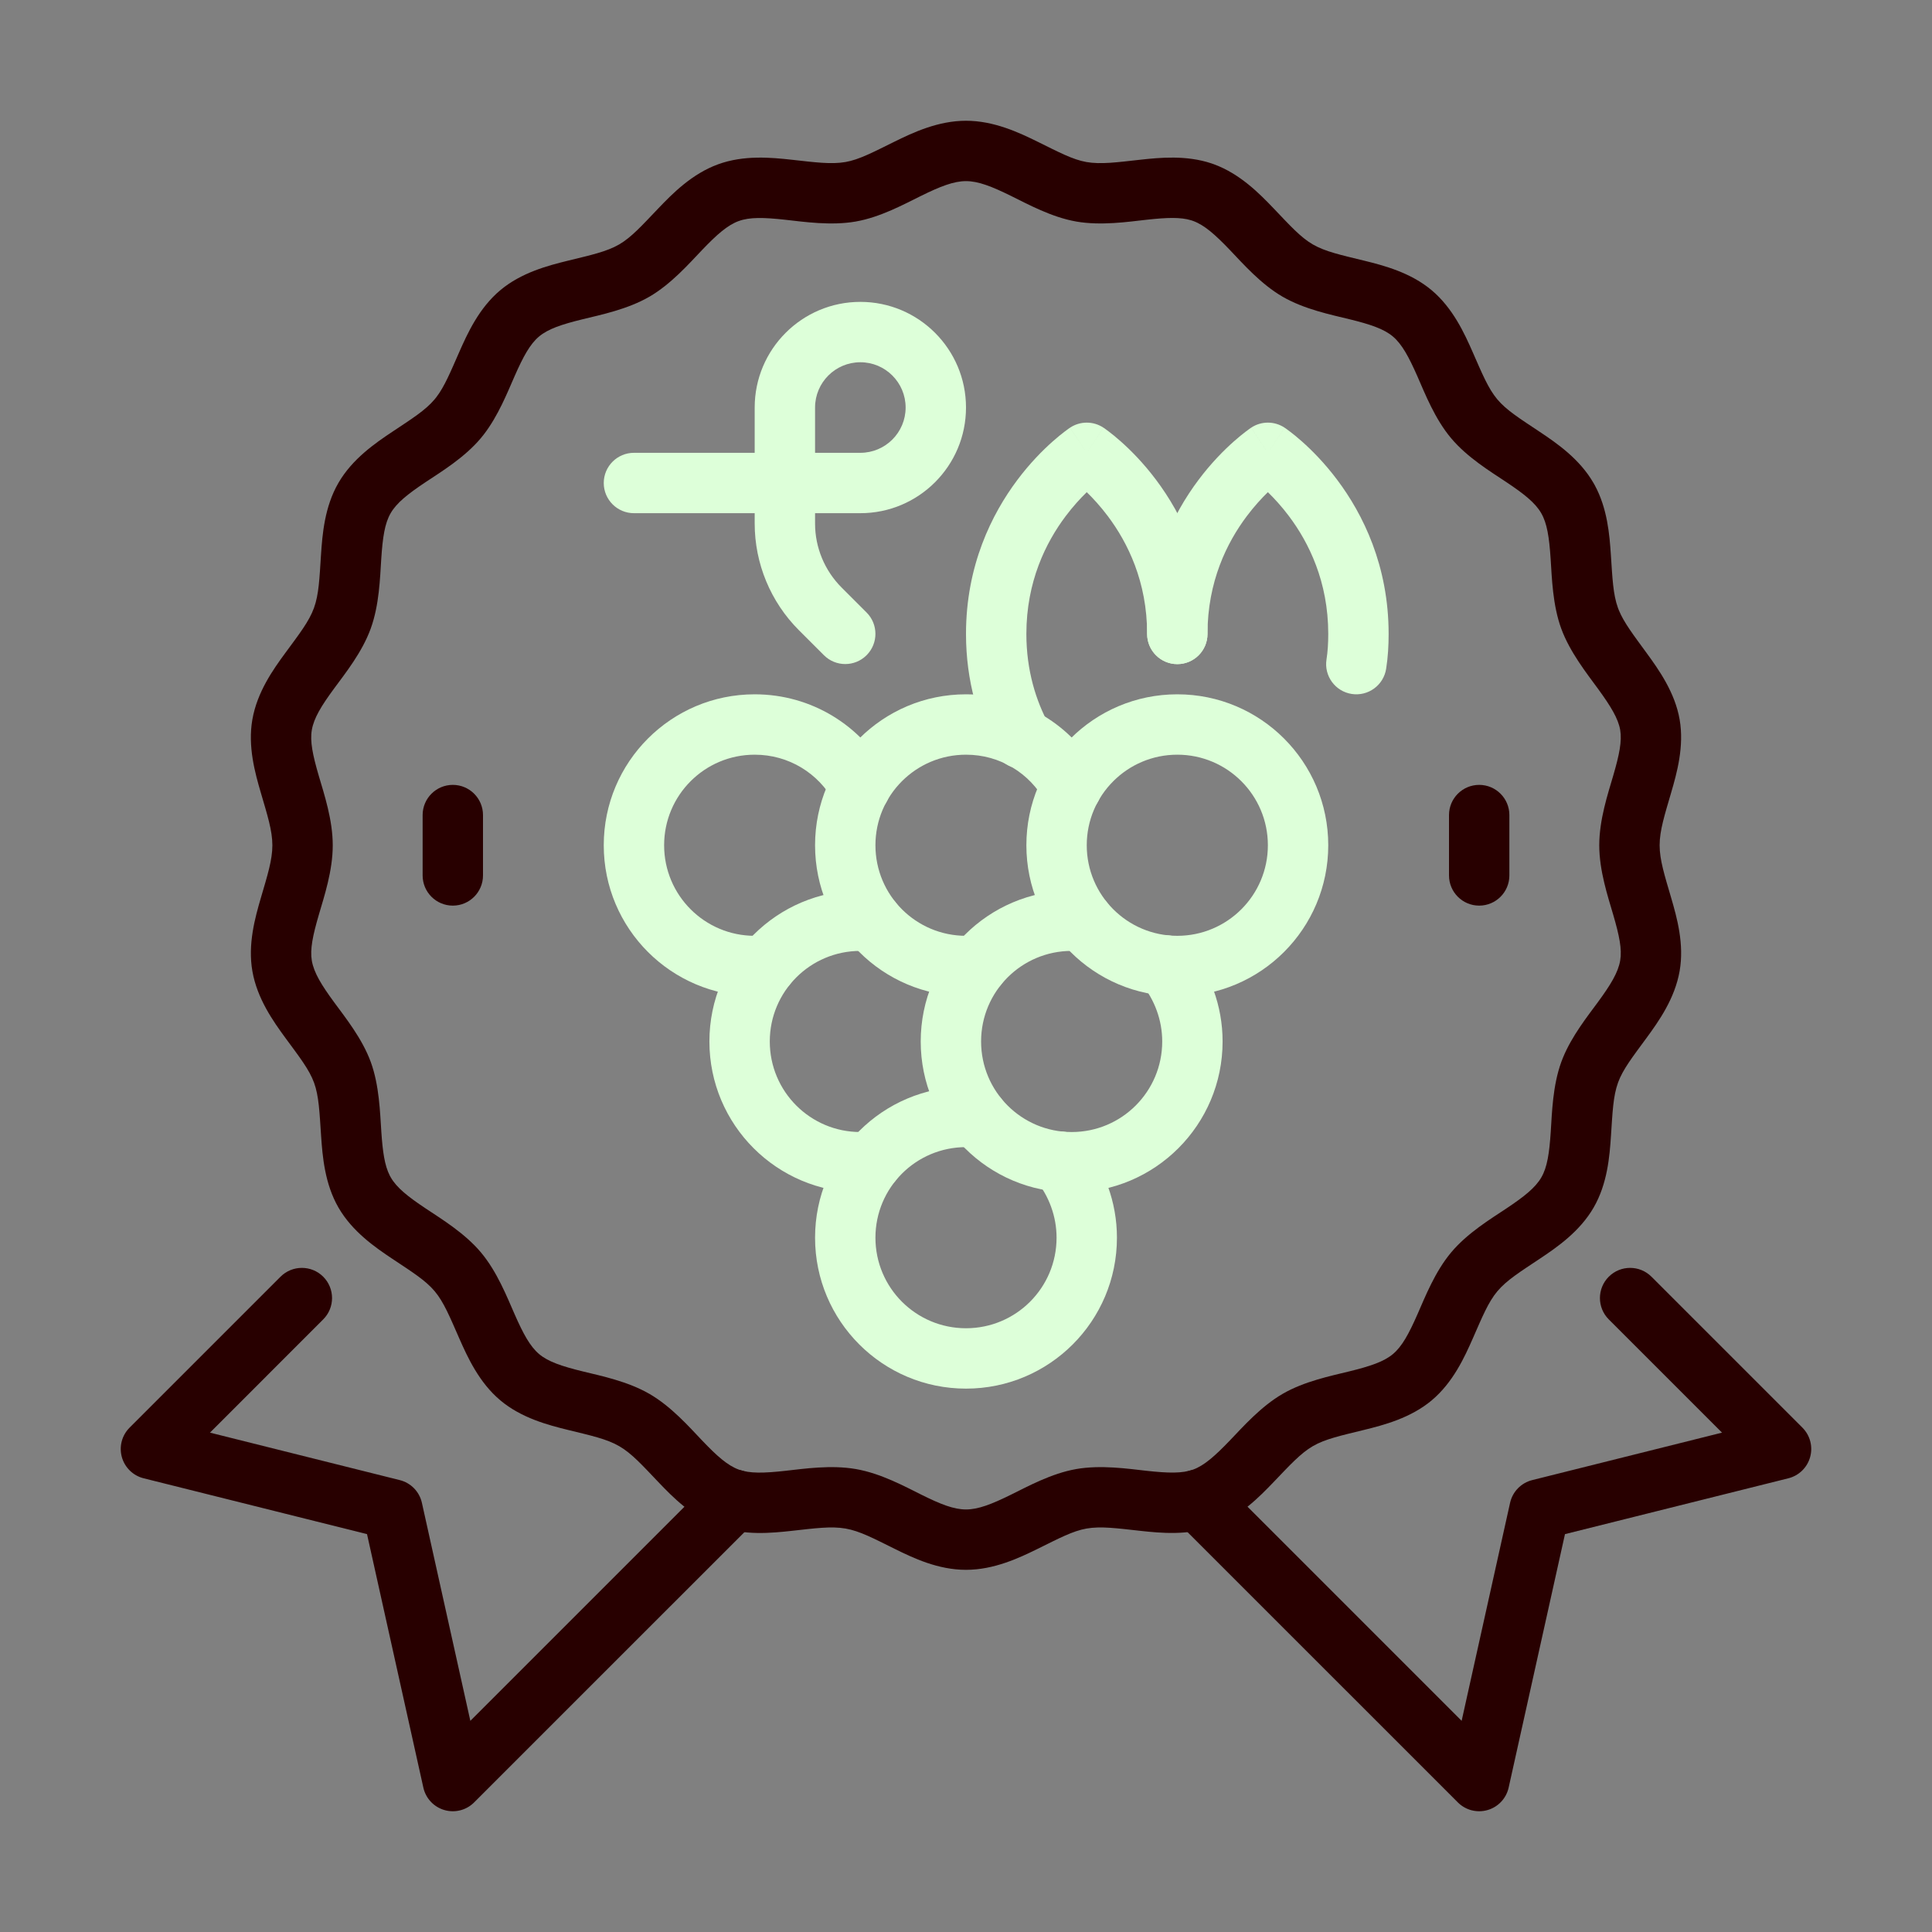
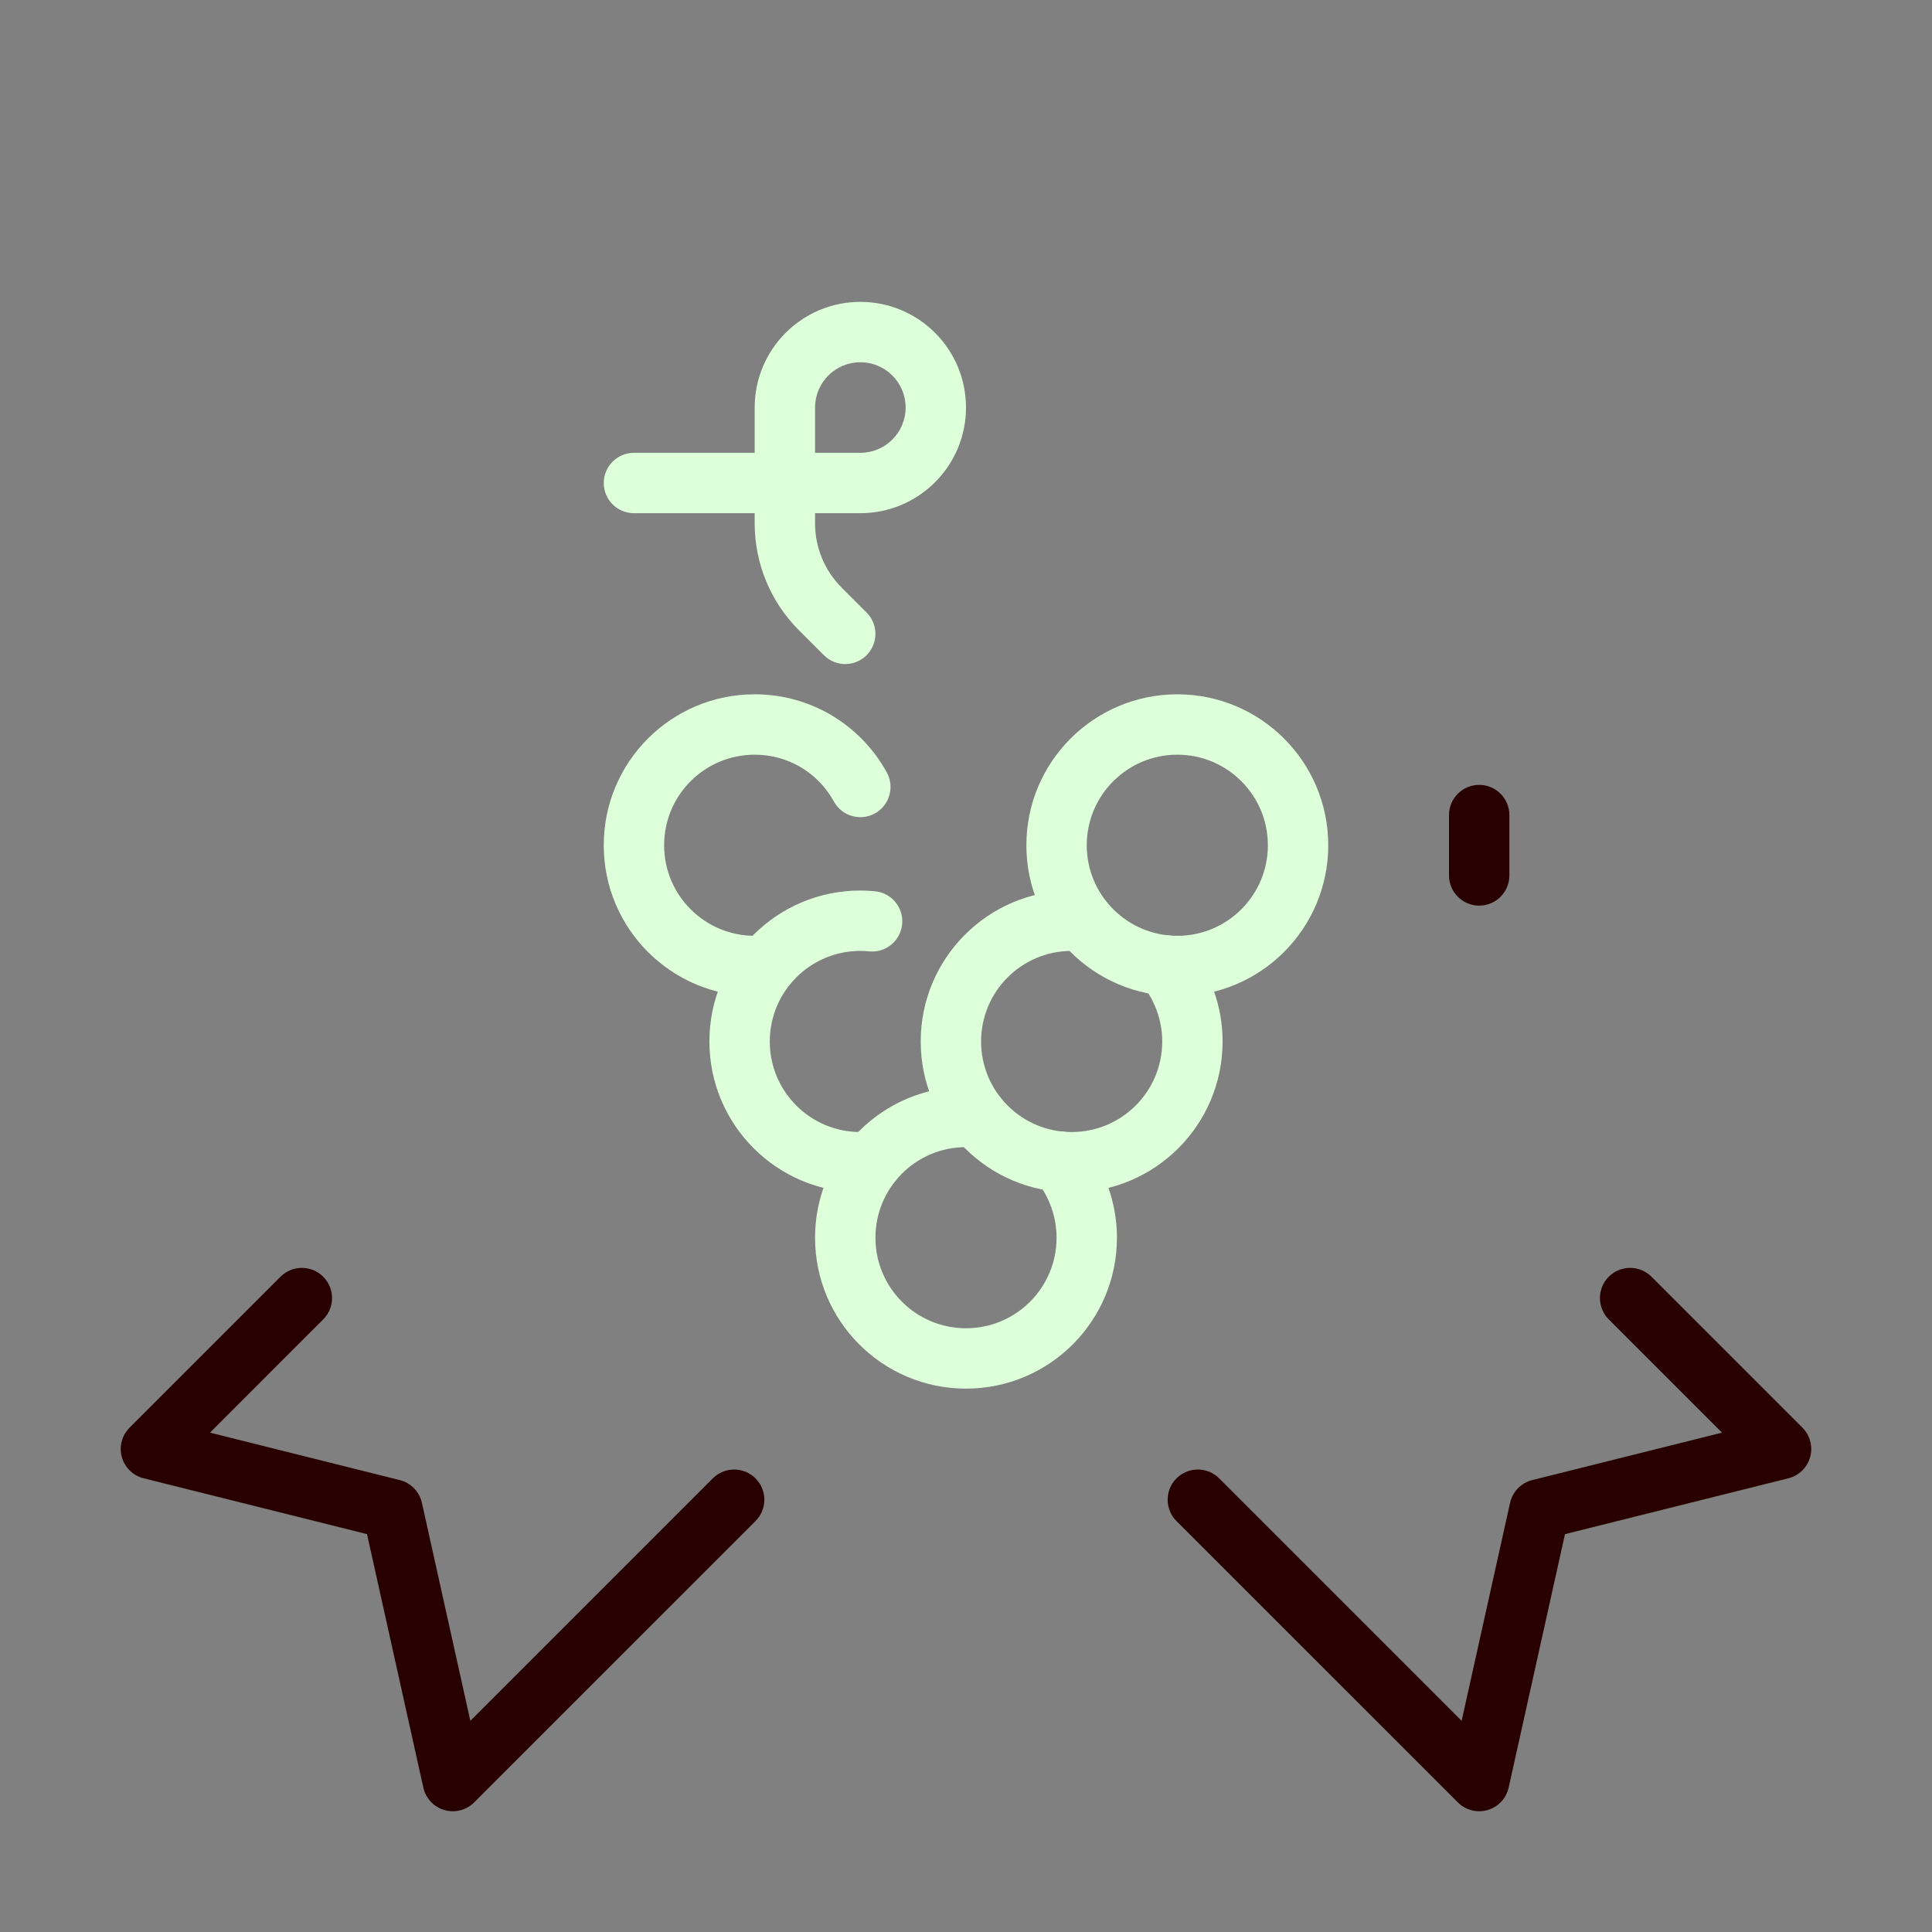
<svg xmlns="http://www.w3.org/2000/svg" width="96" height="96" viewBox="0 0 96 96" fill="none">
  <rect x="0" y="0" width="96" height="96" fill="#808080" stroke="none" />
-   <path d="M57 31.5C57 28.898 56.03 26.956 55.05 25.65C54.681 25.159 54.313 24.76 54 24.456C53.687 24.76 53.319 25.159 52.95 25.65C51.97 26.956 51 28.898 51 31.5C51 33.326 51.481 34.824 52.111 35.994C52.504 36.723 52.23 37.633 51.501 38.026C50.772 38.418 49.862 38.145 49.469 37.416C48.629 35.856 48 33.874 48 31.5C48 28.102 49.28 25.544 50.55 23.85C51.183 23.005 51.818 22.37 52.3 21.942C52.542 21.727 52.747 21.562 52.898 21.448C52.973 21.39 53.034 21.345 53.08 21.313C53.103 21.296 53.122 21.283 53.137 21.273C53.144 21.268 53.15 21.264 53.156 21.26C53.158 21.259 53.16 21.257 53.163 21.256C53.163 21.255 53.164 21.254 53.165 21.253C53.166 21.253 53.167 21.253 53.167 21.253C53.168 21.253 53.194 21.291 54 22.5L53.168 21.252C53.672 20.916 54.328 20.916 54.832 21.252L54 22.5C54.806 21.291 54.832 21.253 54.833 21.253C54.833 21.253 54.834 21.253 54.835 21.253C54.836 21.254 54.837 21.255 54.837 21.256C54.84 21.257 54.842 21.259 54.844 21.26C54.85 21.264 54.856 21.268 54.863 21.273C54.878 21.283 54.897 21.296 54.92 21.313C54.966 21.345 55.027 21.39 55.102 21.448C55.253 21.562 55.458 21.727 55.7 21.942C56.182 22.37 56.817 23.005 57.45 23.85C58.72 25.544 60 28.102 60 31.5C60 32.328 59.328 33 58.5 33C57.672 33 57 32.328 57 31.5Z" fill="#DDFFD9" />
-   <path d="M66 31.5C66 28.898 65.03 26.956 64.05 25.65C63.681 25.159 63.313 24.76 63 24.456C62.687 24.76 62.319 25.159 61.95 25.65C60.97 26.956 60 28.898 60 31.5C60 32.328 59.328 33 58.5 33C57.672 33 57 32.328 57 31.5C57 28.102 58.28 25.544 59.55 23.85C60.183 23.005 60.818 22.37 61.3 21.942C61.542 21.727 61.747 21.562 61.898 21.448C61.973 21.39 62.034 21.345 62.08 21.313C62.103 21.296 62.122 21.283 62.137 21.273C62.144 21.268 62.15 21.264 62.156 21.26C62.158 21.259 62.16 21.257 62.163 21.256C62.163 21.255 62.164 21.254 62.165 21.253C62.166 21.253 62.167 21.253 62.167 21.253C62.168 21.253 62.194 21.291 63 22.5L62.168 21.252C62.672 20.916 63.328 20.916 63.832 21.252L63 22.5C63.806 21.291 63.832 21.253 63.833 21.253C63.833 21.253 63.834 21.253 63.835 21.253C63.836 21.254 63.837 21.255 63.837 21.256C63.84 21.257 63.842 21.259 63.844 21.26C63.85 21.264 63.856 21.268 63.863 21.273C63.878 21.283 63.897 21.296 63.92 21.313C63.966 21.345 64.027 21.39 64.102 21.448C64.253 21.562 64.458 21.727 64.7 21.942C65.182 22.37 65.817 23.005 66.45 23.85C67.72 25.544 69 28.102 69 31.5C69 32.081 68.967 32.656 68.877 33.231C68.749 34.05 67.982 34.61 67.163 34.482C66.345 34.354 65.785 33.587 65.913 32.769C65.973 32.384 66 31.969 66 31.5Z" fill="#DDFFD9" />
  <path d="M45.75 51.75C45.75 47.607 49.107 44.25 53.25 44.25C53.512 44.25 53.765 44.27 53.95 44.284C54.776 44.348 55.394 45.069 55.33 45.895C55.267 46.721 54.546 47.339 53.72 47.276C53.515 47.26 53.378 47.25 53.25 47.25C50.763 47.25 48.75 49.263 48.75 51.75C48.75 54.237 50.763 56.25 53.25 56.25C55.737 56.25 57.75 54.237 57.75 51.75C57.75 50.687 57.37 49.692 56.742 48.905C56.226 48.257 56.332 47.313 56.98 46.797C57.628 46.281 58.572 46.387 59.088 47.035C60.111 48.318 60.75 49.963 60.75 51.75C60.75 55.893 57.393 59.25 53.25 59.25C49.107 59.25 45.75 55.893 45.75 51.75Z" fill="#DDFFD9" />
  <path d="M40.5 61.5C40.5 57.357 43.857 54 48 54C48.262 54 48.515 54.02 48.7 54.034C49.526 54.098 50.144 54.819 50.08 55.645C50.017 56.471 49.296 57.089 48.47 57.026C48.265 57.01 48.128 57 48 57C45.513 57 43.5 59.013 43.5 61.5C43.5 63.987 45.513 66 48 66C50.487 66 52.5 63.987 52.5 61.5C52.5 60.437 52.12 59.442 51.492 58.655C50.976 58.007 51.082 57.063 51.73 56.547C52.378 56.031 53.322 56.137 53.838 56.785C54.861 58.068 55.5 59.713 55.5 61.5C55.5 65.643 52.143 69 48 69C43.857 69 40.5 65.643 40.5 61.5Z" fill="#DDFFD9" />
  <path d="M35.25 51.75C35.25 47.607 38.607 44.25 42.75 44.25C43.012 44.25 43.265 44.27 43.45 44.284C44.276 44.348 44.894 45.069 44.83 45.895C44.767 46.721 44.046 47.339 43.22 47.276C43.015 47.26 42.878 47.25 42.75 47.25C40.263 47.25 38.25 49.263 38.25 51.75C38.25 54.237 40.263 56.25 42.75 56.25C42.878 56.25 43.015 56.24 43.22 56.224C44.046 56.161 44.767 56.779 44.83 57.605C44.894 58.431 44.276 59.152 43.45 59.216C43.265 59.23 43.012 59.25 42.75 59.25C38.607 59.25 35.25 55.893 35.25 51.75Z" fill="#DDFFD9" />
  <path d="M63 42C63 39.515 60.985 37.5 58.5 37.5C56.015 37.5 54 39.515 54 42C54 44.485 56.015 46.5 58.5 46.5C60.985 46.5 63 44.485 63 42ZM66 42C66 46.142 62.642 49.5 58.5 49.5C54.358 49.5 51 46.142 51 42C51 37.858 54.358 34.5 58.5 34.5C62.642 34.5 66 37.858 66 42Z" fill="#DDFFD9" />
-   <path d="M40.5 42C40.5 37.857 43.857 34.5 48 34.5C50.831 34.5 53.291 36.06 54.565 38.384C54.963 39.11 54.697 40.022 53.971 40.42C53.245 40.818 52.333 40.553 51.935 39.826C51.169 38.43 49.699 37.5 48 37.5C45.513 37.5 43.5 39.513 43.5 42C43.5 44.487 45.513 46.5 48 46.5C48.128 46.5 48.265 46.49 48.47 46.474C49.296 46.411 50.017 47.029 50.08 47.855C50.144 48.681 49.526 49.402 48.7 49.466C48.515 49.48 48.262 49.5 48 49.5C43.857 49.5 40.5 46.143 40.5 42Z" fill="#DDFFD9" />
  <path d="M30 42C30 37.857 33.357 34.5 37.5 34.5C40.331 34.5 42.791 36.06 44.065 38.384C44.463 39.11 44.197 40.022 43.471 40.42C42.745 40.818 41.833 40.553 41.435 39.826C40.669 38.43 39.199 37.5 37.5 37.5C35.013 37.5 33 39.513 33 42C33 44.487 35.013 46.5 37.5 46.5C37.628 46.5 37.765 46.49 37.97 46.474C38.796 46.411 39.517 47.029 39.58 47.855C39.644 48.681 39.026 49.402 38.2 49.466C38.015 49.48 37.762 49.5 37.5 49.5C33.357 49.5 30 46.143 30 42Z" fill="#DDFFD9" />
  <path d="M45 20.25C45 19.008 43.992 18 42.75 18C41.508 18 40.5 19.008 40.5 20.25V22.5H42.75C43.992 22.5 45 21.492 45 20.25ZM48 20.25C48 23.148 45.648 25.5 42.75 25.5H40.5V26.014C40.5 27.205 40.975 28.35 41.819 29.194L43.06 30.435C43.646 31.021 43.646 31.971 43.06 32.557C42.475 33.143 41.525 33.143 40.94 32.557L39.698 31.316C38.292 29.91 37.5 28.003 37.5 26.014V25.5H31.5C30.672 25.5 30 24.828 30 24C30 23.172 30.672 22.5 31.5 22.5H37.5V20.25C37.5 17.352 39.852 15 42.75 15C45.648 15 48 17.352 48 20.25Z" fill="#DDFFD9" />
-   <path d="M79.466 42C79.466 40.732 79.892 39.458 80.158 38.547C80.462 37.506 80.602 36.826 80.505 36.264C80.407 35.703 80.041 35.099 79.399 34.219C78.842 33.456 78.003 32.398 77.577 31.235L77.576 31.233C77.147 30.053 77.113 28.71 77.05 27.769C76.979 26.694 76.874 26.001 76.582 25.499L76.581 25.497C76.285 24.984 75.732 24.544 74.837 23.948C74.056 23.428 72.908 22.731 72.104 21.773C71.3 20.817 70.81 19.566 70.432 18.705C69.998 17.719 69.66 17.098 69.209 16.718C68.76 16.341 68.093 16.117 67.047 15.861C66.133 15.637 64.817 15.37 63.731 14.743L63.729 14.742C62.652 14.117 61.767 13.108 61.12 12.43C60.38 11.656 59.848 11.185 59.289 10.98L59.185 10.945C58.658 10.785 57.983 10.808 56.977 10.919C56.038 11.023 54.711 11.223 53.469 11.007L53.467 11.006C52.249 10.792 51.073 10.147 50.236 9.735C49.278 9.262 48.609 9 48 9C47.391 9 46.722 9.262 45.763 9.735C44.925 10.147 43.749 10.792 42.529 11.006L42.527 11.007C41.285 11.223 39.958 11.023 39.02 10.92C37.947 10.802 37.251 10.785 36.71 10.983L36.708 10.983C36.149 11.187 35.618 11.656 34.876 12.433C34.228 13.111 33.342 14.121 32.263 14.746L32.262 14.746C31.175 15.374 29.86 15.64 28.945 15.865C27.899 16.121 27.233 16.345 26.784 16.722C26.334 17.099 25.998 17.719 25.564 18.706C25.208 19.514 24.755 20.664 24.036 21.594L23.888 21.777C23.084 22.735 21.937 23.432 21.155 23.952C20.261 24.548 19.707 24.988 19.411 25.501L19.41 25.503C19.119 26.004 19.015 26.696 18.944 27.772C18.883 28.712 18.849 30.055 18.42 31.236C17.99 32.419 17.151 33.463 16.597 34.218C15.965 35.078 15.598 35.678 15.495 36.269L15.495 36.271C15.396 36.831 15.536 37.509 15.84 38.55C16.107 39.46 16.534 40.735 16.534 42.004C16.534 43.272 16.108 44.546 15.842 45.457C15.538 46.498 15.398 47.177 15.495 47.74C15.599 48.331 15.969 48.939 16.603 49.802C17.156 50.556 17.996 51.602 18.423 52.769C18.849 53.935 18.884 55.282 18.947 56.222C19.015 57.235 19.113 57.913 19.365 58.408L19.418 58.505L19.419 58.507C19.715 59.02 20.268 59.459 21.163 60.055C21.944 60.576 23.092 61.273 23.896 62.23C24.7 63.187 25.19 64.438 25.569 65.299C26.002 66.284 26.34 66.906 26.791 67.285C27.24 67.662 27.906 67.886 28.952 68.143C29.867 68.367 31.183 68.634 32.27 69.261C33.357 69.89 34.241 70.898 34.888 71.577C35.626 72.352 36.153 72.819 36.711 73.024C37.253 73.221 37.95 73.203 39.023 73.084C39.962 72.981 41.289 72.781 42.531 72.997C43.779 73.215 44.95 73.858 45.788 74.273C46.74 74.746 47.393 75.004 48 75.004C48.609 75.004 49.278 74.742 50.237 74.269C51.075 73.856 52.251 73.211 53.471 72.998L53.472 72.997C54.714 72.781 56.042 72.981 56.98 73.084C58.052 73.202 58.748 73.219 59.29 73.021C59.834 72.822 60.365 72.354 61.115 71.572C61.769 70.89 62.66 69.881 63.737 69.258C64.816 68.633 66.134 68.367 67.049 68.142C68.097 67.884 68.767 67.659 69.216 67.281C69.668 66.902 70.004 66.282 70.437 65.297C70.816 64.436 71.306 63.185 72.112 62.226C72.916 61.269 74.063 60.572 74.845 60.052C75.739 59.456 76.292 59.016 76.589 58.503L76.59 58.501C76.881 57.999 76.985 57.308 77.056 56.232C77.118 55.292 77.151 53.949 77.58 52.768L77.665 52.55C78.109 51.47 78.879 50.505 79.397 49.798C80.031 48.934 80.401 48.327 80.505 47.735L80.505 47.733C80.603 47.172 80.464 46.494 80.16 45.454C79.894 44.544 79.466 43.268 79.466 42ZM82.466 42C82.466 42.73 82.714 43.501 83.039 44.611C83.326 45.592 83.695 46.91 83.46 48.25C83.222 49.615 82.428 50.739 81.817 51.572C81.125 52.516 80.639 53.134 80.4 53.792V53.793C80.154 54.468 80.126 55.268 80.049 56.428C79.982 57.453 79.873 58.819 79.186 60.004L79.186 60.004C78.496 61.198 77.366 61.977 76.508 62.548C75.537 63.195 74.865 63.613 74.409 64.156H74.408C73.95 64.701 73.652 65.438 73.184 66.504C72.769 67.446 72.199 68.694 71.146 69.578L71.146 69.579C70.095 70.461 68.765 70.809 67.765 71.055C66.631 71.334 65.852 71.5 65.24 71.855C64.626 72.21 64.089 72.804 63.28 73.648C62.568 74.391 61.602 75.371 60.32 75.839C59.035 76.308 57.672 76.178 56.653 76.066C55.499 75.939 54.703 75.828 53.988 75.953L53.987 75.953C53.303 76.073 52.614 76.442 51.563 76.96C50.634 77.418 49.389 78.004 48 78.004C46.609 78.004 45.377 77.418 44.455 76.961C43.419 76.448 42.726 76.077 42.016 75.953C41.301 75.828 40.504 75.939 39.351 76.066C38.332 76.179 36.97 76.31 35.686 75.843L35.684 75.843C34.387 75.368 33.427 74.392 32.717 73.647C31.915 72.806 31.387 72.216 30.768 71.859C30.148 71.5 29.368 71.333 28.238 71.056C27.239 70.811 25.913 70.465 24.861 69.582L24.861 69.582C23.809 68.698 23.237 67.45 22.822 66.507C22.353 65.44 22.055 64.703 21.599 64.16C21.143 63.617 20.47 63.199 19.499 62.552C18.642 61.981 17.512 61.202 16.822 60.01C16.135 58.825 16.023 57.451 15.954 56.423C15.875 55.255 15.846 54.458 15.605 53.799C15.364 53.139 14.877 52.521 14.184 51.577C13.572 50.742 12.778 49.62 12.54 48.254L12.54 48.253C12.307 46.914 12.675 45.597 12.962 44.616C13.287 43.506 13.534 42.735 13.534 42.004C13.534 41.273 13.286 40.503 12.961 39.392C12.674 38.411 12.305 37.093 12.54 35.752C12.779 34.386 13.57 33.271 14.18 32.441C14.868 31.505 15.355 30.885 15.6 30.211C15.846 29.536 15.874 28.736 15.95 27.575C16.018 26.55 16.127 25.183 16.815 23.997C17.505 22.805 18.635 22.027 19.492 21.456C20.463 20.809 21.136 20.39 21.591 19.848L21.676 19.743C22.088 19.209 22.378 18.497 22.818 17.498C23.232 16.556 23.803 15.308 24.854 14.425C25.905 13.542 27.232 13.196 28.23 12.951C29.36 12.674 30.141 12.507 30.761 12.149C31.372 11.795 31.9 11.205 32.706 10.361C33.419 9.614 34.385 8.636 35.682 8.164C36.966 7.695 38.328 7.826 39.347 7.938C40.499 8.065 41.296 8.175 42.011 8.051C42.696 7.931 43.385 7.562 44.437 7.044C45.366 6.586 46.611 6 48 6C49.389 6 50.634 6.586 51.563 7.044C52.613 7.562 53.301 7.931 53.984 8.051H53.984C54.699 8.176 55.496 8.065 56.648 7.938C57.636 7.829 58.945 7.702 60.193 8.118L60.313 8.16L60.316 8.161C61.612 8.635 62.577 9.612 63.289 10.358C64.096 11.203 64.623 11.792 65.234 12.146H65.234C65.853 12.504 66.633 12.671 67.762 12.947C68.761 13.192 70.087 13.539 71.138 14.421L71.139 14.422C72.191 15.306 72.763 16.554 73.177 17.497C73.647 18.564 73.945 19.301 74.401 19.844C74.857 20.387 75.53 20.805 76.5 21.452C77.358 22.023 78.487 22.801 79.177 23.994L79.24 24.105C79.872 25.264 79.978 26.577 80.043 27.57C80.121 28.729 80.15 29.529 80.395 30.205L80.443 30.329C80.7 30.949 81.174 31.563 81.823 32.452C82.43 33.284 83.228 34.411 83.46 35.751C83.693 37.09 83.325 38.407 83.038 39.388C82.714 40.498 82.466 41.269 82.466 42Z" fill="#280000" />
-   <path d="M21 43.5V40.5C21 39.672 21.672 39 22.5 39C23.328 39 24 39.672 24 40.5V43.5C24 44.328 23.328 45 22.5 45C21.672 45 21 44.328 21 43.5Z" fill="#280000" />
  <path d="M72 43.5V40.5C72 39.672 72.672 39 73.5 39C74.328 39 75 39.672 75 40.5V43.5C75 44.328 74.328 45 73.5 45C72.672 45 72 44.328 72 43.5Z" fill="#280000" />
  <path d="M13.939 63.439C14.525 62.854 15.475 62.854 16.06 63.439C16.646 64.025 16.646 64.975 16.06 65.56L10.434 71.187L19.863 73.545C20.415 73.682 20.841 74.12 20.964 74.674L23.371 85.507L35.419 73.459C36.005 72.874 36.955 72.874 37.541 73.459C38.126 74.045 38.126 74.995 37.541 75.581L23.56 89.56C23.173 89.948 22.606 90.093 22.081 89.94C21.555 89.787 21.155 89.36 21.036 88.825L18.237 76.23L7.136 73.455C6.612 73.324 6.199 72.921 6.054 72.4C5.91 71.879 6.057 71.321 6.439 70.939L13.939 63.439Z" fill="#280000" />
  <path d="M79.939 63.439C80.525 62.854 81.475 62.854 82.061 63.439L89.561 70.939C89.943 71.321 90.09 71.879 89.945 72.4C89.801 72.921 89.388 73.324 88.864 73.455L77.763 76.23L74.964 88.825C74.845 89.36 74.445 89.787 73.919 89.94C73.394 90.093 72.826 89.948 72.439 89.56L58.459 75.581C57.874 74.995 57.874 74.045 58.459 73.459C59.045 72.874 59.995 72.874 60.581 73.459L72.628 85.507L75.035 74.674C75.159 74.12 75.585 73.682 76.136 73.545L85.566 71.187L79.939 65.56C79.353 64.975 79.353 64.025 79.939 63.439Z" fill="#280000" />
</svg>